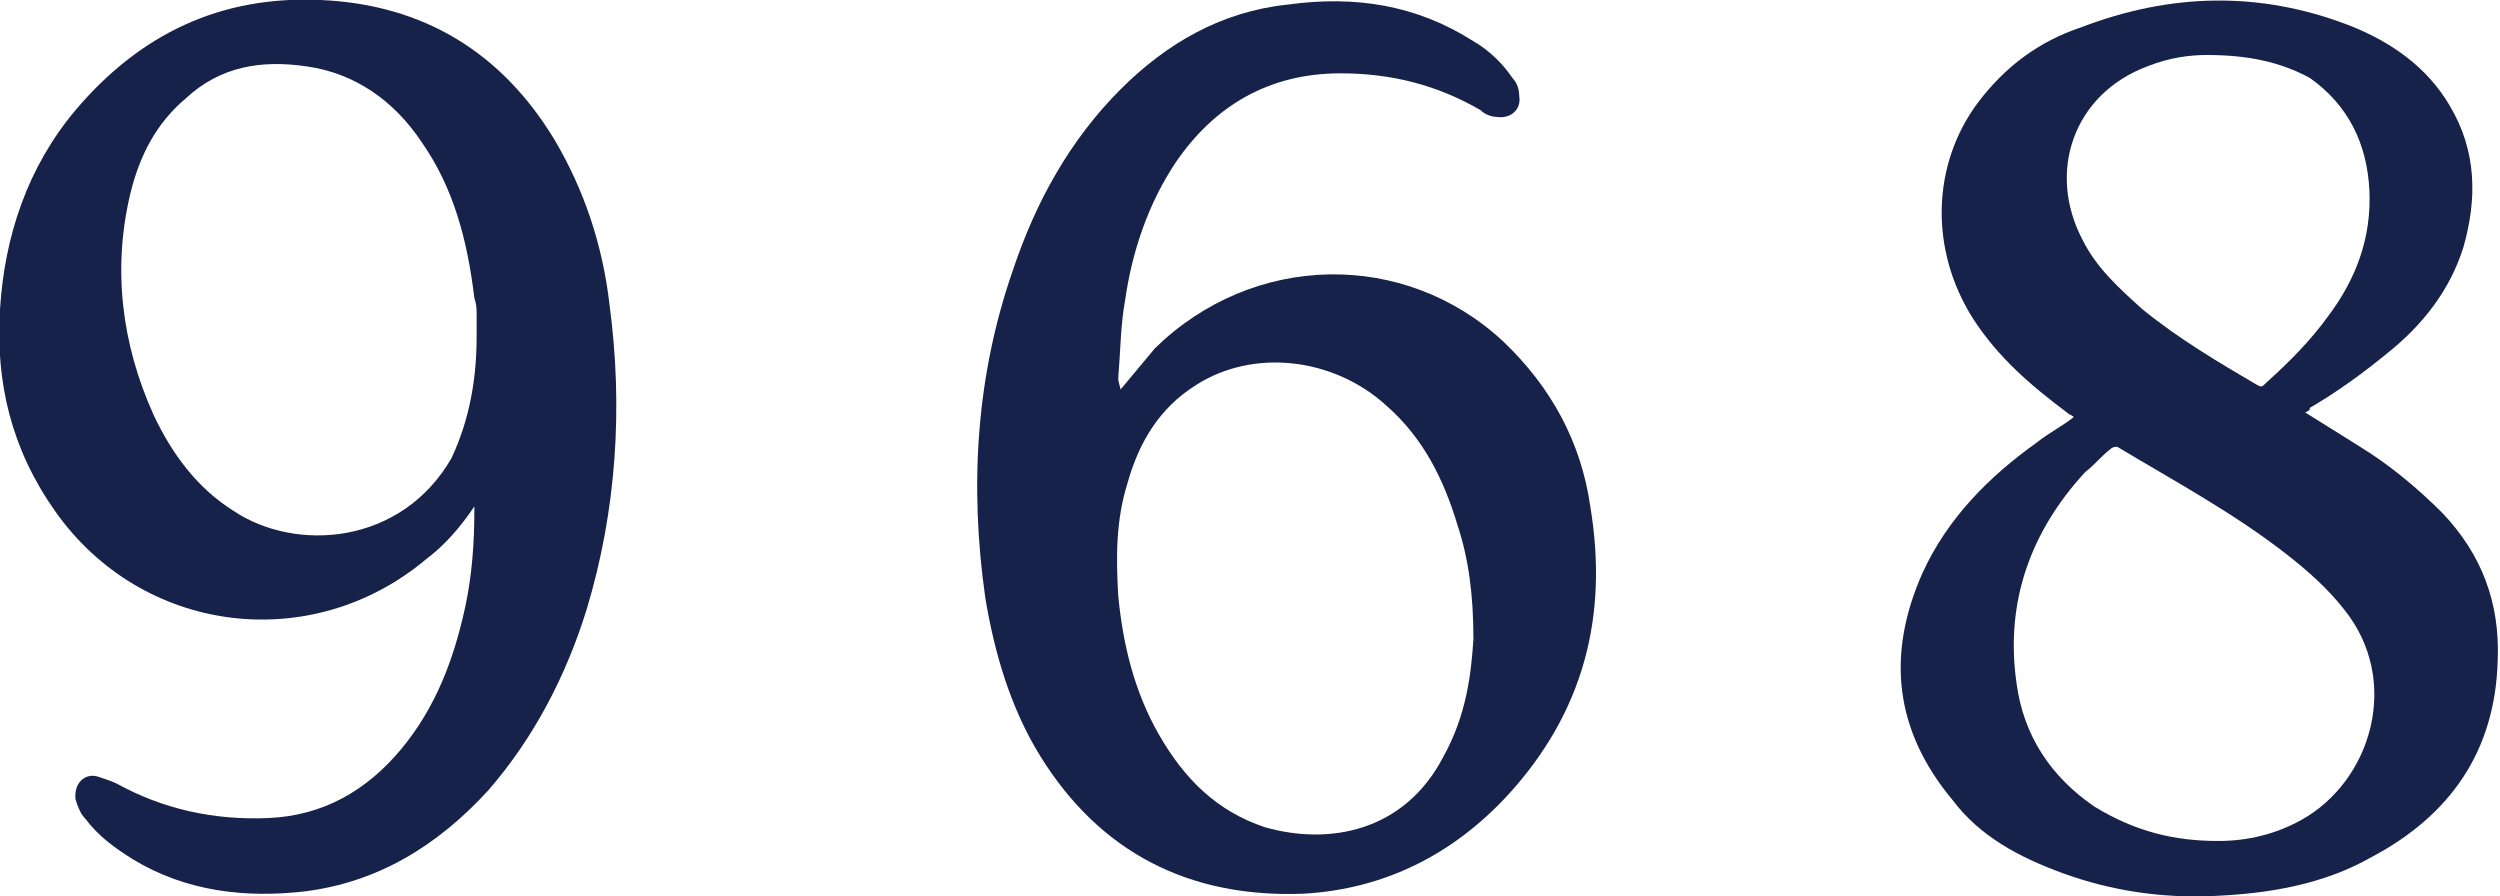
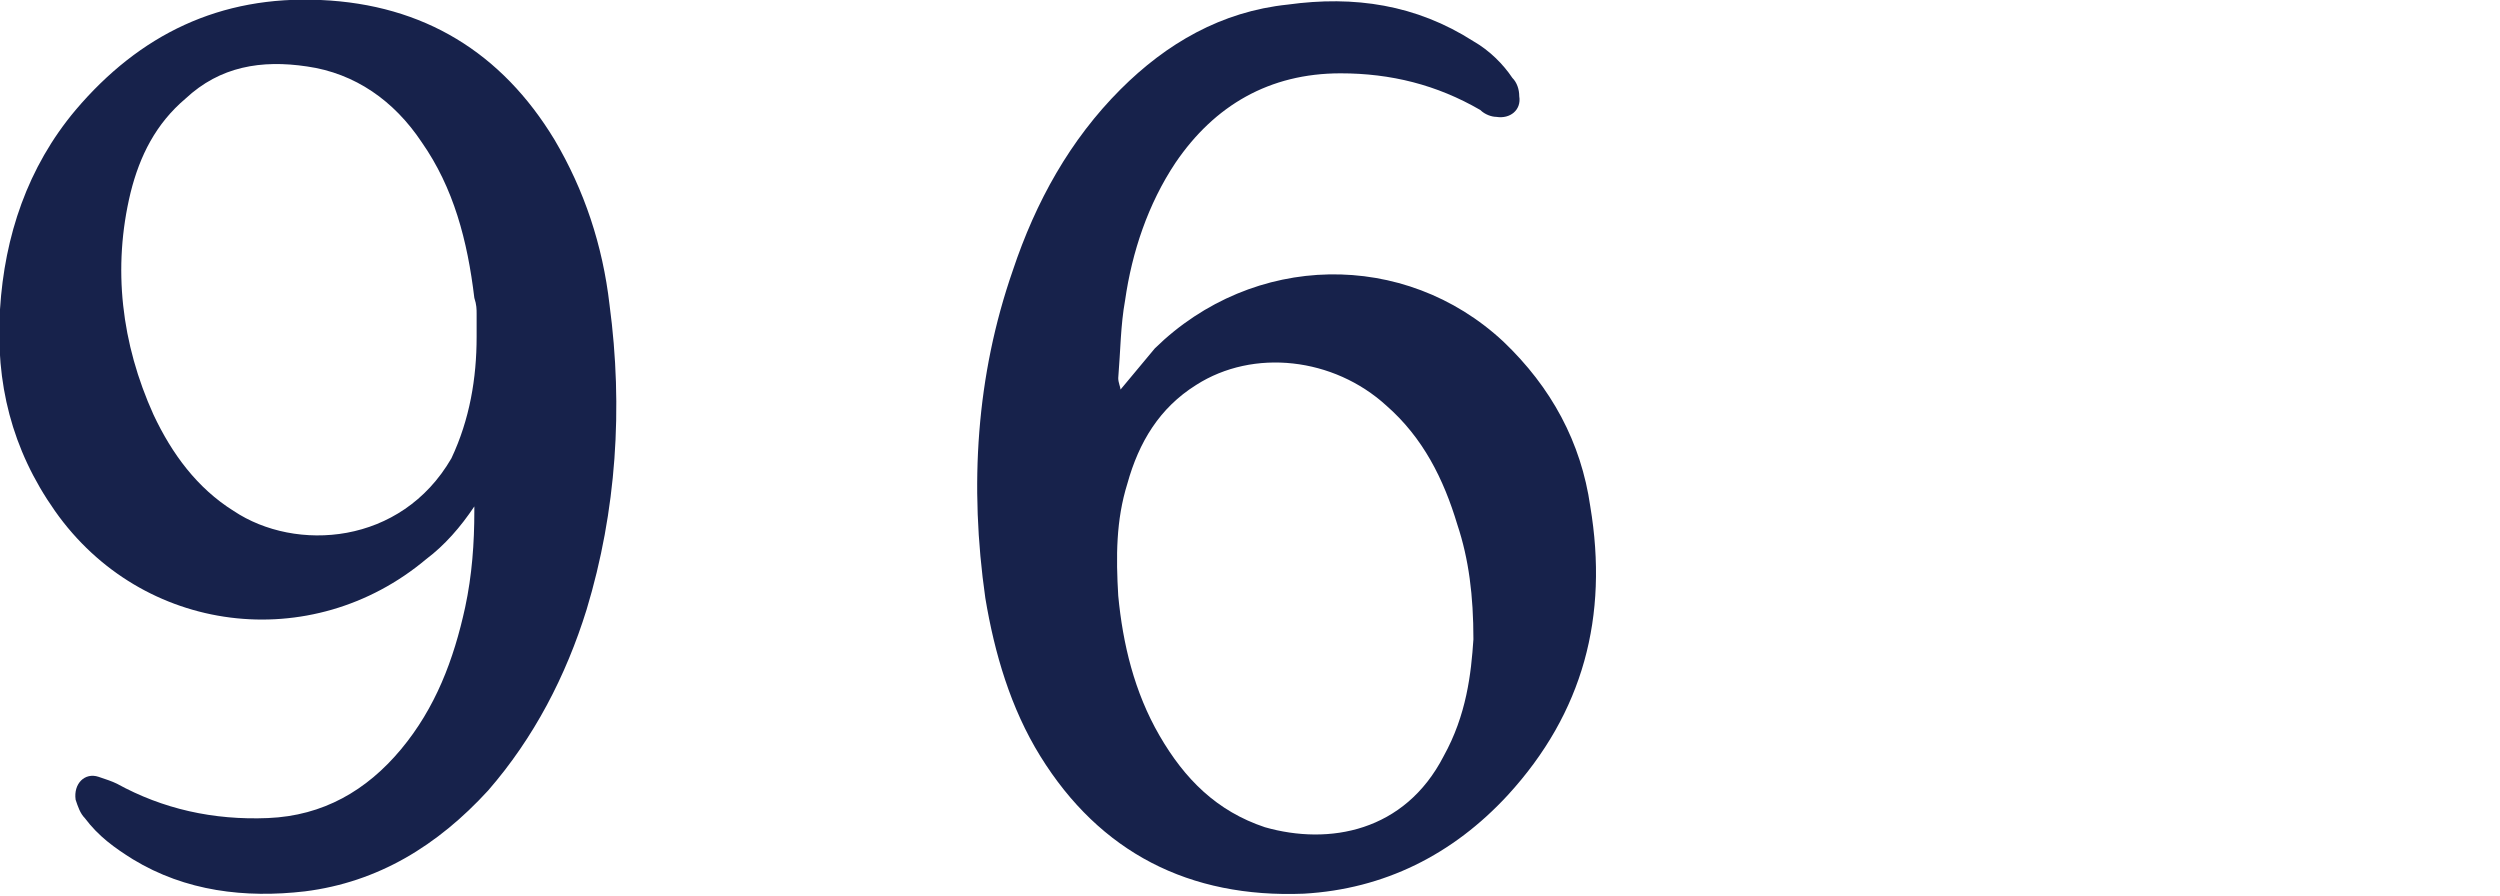
<svg xmlns="http://www.w3.org/2000/svg" version="1.1" id="レイヤー_1" x="0px" y="0px" viewBox="0 0 109.1 39.1" style="enable-background:new 0 0 109.1 39.1;" xml:space="preserve">
  <style type="text/css">
	.st0{fill:#17224B;}
</style>
  <g>
-     <path class="st0" d="M100.6,18c0.8,0.5,1.6,1,2.4,1.5c1.3,0.8,2.5,1.8,3.6,2.9c1.7,1.8,2.5,3.9,2.4,6.4c-0.1,4-2.1,6.8-5.5,8.6   c-2.1,1.2-4.5,1.6-6.9,1.7c-2.2,0.1-4.4-0.2-6.6-1c-1.9-0.7-3.6-1.6-4.8-3.2c-2.5-3-2.9-6.3-1.3-9.9c1.1-2.4,2.9-4.2,5-5.7   c0.5-0.4,1.1-0.7,1.6-1.1c-0.1-0.1-0.2-0.1-0.3-0.2c-1.6-1.2-3-2.4-4.1-4.1c-1.9-3-1.8-6.7,0.2-9.4c1.2-1.6,2.7-2.7,4.5-3.3   c3.9-1.5,7.8-1.6,11.7-0.1c1.8,0.7,3.4,1.8,4.4,3.5c1.2,2,1.2,4.1,0.6,6.2c-0.6,1.9-1.8,3.4-3.3,4.6c-1.1,0.9-2.2,1.7-3.4,2.4   C100.8,17.9,100.8,17.9,100.6,18z M96.8,36.7c1.3,0,2.5-0.3,3.6-0.9c3.1-1.7,4.4-6.1,1.9-9.2c-0.7-0.9-1.6-1.7-2.5-2.4   c-2.3-1.8-4.9-3.2-7.4-4.7c-0.1,0-0.2,0-0.3,0.1c-0.4,0.3-0.7,0.7-1.1,1c-2.4,2.6-3.5,5.7-3,9.2c0.3,2.3,1.5,4.1,3.4,5.4   C93.2,36.3,94.9,36.7,96.8,36.7z M96.3,2.4c-0.7,0-1.6,0.1-2.6,0.5c-3.2,1.2-4.4,4.6-2.8,7.6c0.6,1.2,1.6,2.1,2.6,3   c1.6,1.3,3.3,2.3,5,3.3c0.2,0.1,0.2,0.1,0.4-0.1c1-0.9,1.9-1.8,2.7-2.9c1.2-1.6,1.9-3.4,1.8-5.5c-0.1-2-0.9-3.7-2.6-4.9   C99.5,2.7,98.1,2.4,96.3,2.4z" />
    <path class="st0" d="M48.9,17c0.5-0.6,1-1.2,1.5-1.8c4.3-4.2,10.9-4.3,15.2-0.3c2.1,2,3.4,4.4,3.8,7.2c0.8,4.8-0.3,9-3.6,12.6   c-2.4,2.6-5.4,4.1-8.9,4.3c-5,0.2-8.9-1.8-11.5-6c-1.3-2.1-2-4.5-2.4-6.9c-0.7-4.9-0.4-9.7,1.2-14.3c1-3,2.5-5.7,4.7-7.9   c2-2,4.4-3.4,7.3-3.7c2.9-0.4,5.6,0,8.1,1.6c0.7,0.4,1.3,1,1.7,1.6c0.2,0.2,0.3,0.5,0.3,0.8c0.1,0.6-0.4,1-1,0.9   c-0.2,0-0.5-0.1-0.7-0.3c-1.9-1.1-3.9-1.6-6.1-1.6c-3.1,0-5.5,1.4-7.2,3.9c-1.2,1.8-1.9,3.9-2.2,6c-0.2,1.1-0.2,2.2-0.3,3.4   C48.8,16.7,48.9,16.9,48.9,17z M64.3,27.9c0-1.9-0.2-3.5-0.7-5c-0.6-2-1.5-3.8-3.1-5.2c-2.3-2.1-5.8-2.5-8.3-0.9   c-1.6,1-2.5,2.5-3,4.3c-0.5,1.6-0.5,3.2-0.4,4.9c0.2,2.1,0.7,4.2,1.8,6.1c1.1,1.9,2.5,3.3,4.6,4c2.8,0.8,6.1,0.2,7.8-3.1   C64,31.2,64.2,29.4,64.3,27.9z" />
    <path class="st0" d="M20.7,22.1c-0.6,0.9-1.3,1.7-2.1,2.3c-5,4.2-12.4,3.3-16.2-2.1c-1.9-2.7-2.6-5.6-2.4-8.8   c0.2-3.2,1.2-6.2,3.3-8.7c2.8-3.3,6.3-5,10.7-4.8c4.5,0.2,7.9,2.3,10.2,6.1c1.3,2.2,2.1,4.6,2.4,7.2c0.6,4.5,0.3,9-1,13.3   c-0.9,2.9-2.3,5.6-4.3,7.9c-2.2,2.4-4.8,4-8,4.4c-2.6,0.3-5.2,0-7.5-1.4c-0.8-0.5-1.5-1-2.1-1.8c-0.2-0.2-0.3-0.5-0.4-0.8   c-0.1-0.7,0.4-1.2,1-1c0.3,0.1,0.6,0.2,0.8,0.3c2,1.1,4.2,1.6,6.6,1.5c2.4-0.1,4.3-1.2,5.8-3c1.5-1.8,2.3-3.9,2.8-6.2   c0.3-1.4,0.4-2.8,0.4-4.2C20.7,22.3,20.7,22.2,20.7,22.1z M20.8,14.7c0-0.3,0-0.6,0-1c0-0.2,0-0.4-0.1-0.7   c-0.3-2.5-0.9-4.8-2.3-6.8c-1.2-1.8-2.9-3-5-3.3c-2-0.3-3.8,0-5.3,1.4C6.8,5.4,6.1,6.8,5.7,8.4c-0.8,3.3-0.4,6.6,1,9.7   c0.8,1.7,1.9,3.2,3.5,4.2c2.7,1.8,7.3,1.5,9.5-2.3C20.5,18.3,20.8,16.5,20.8,14.7z" />
  </g>
</svg>